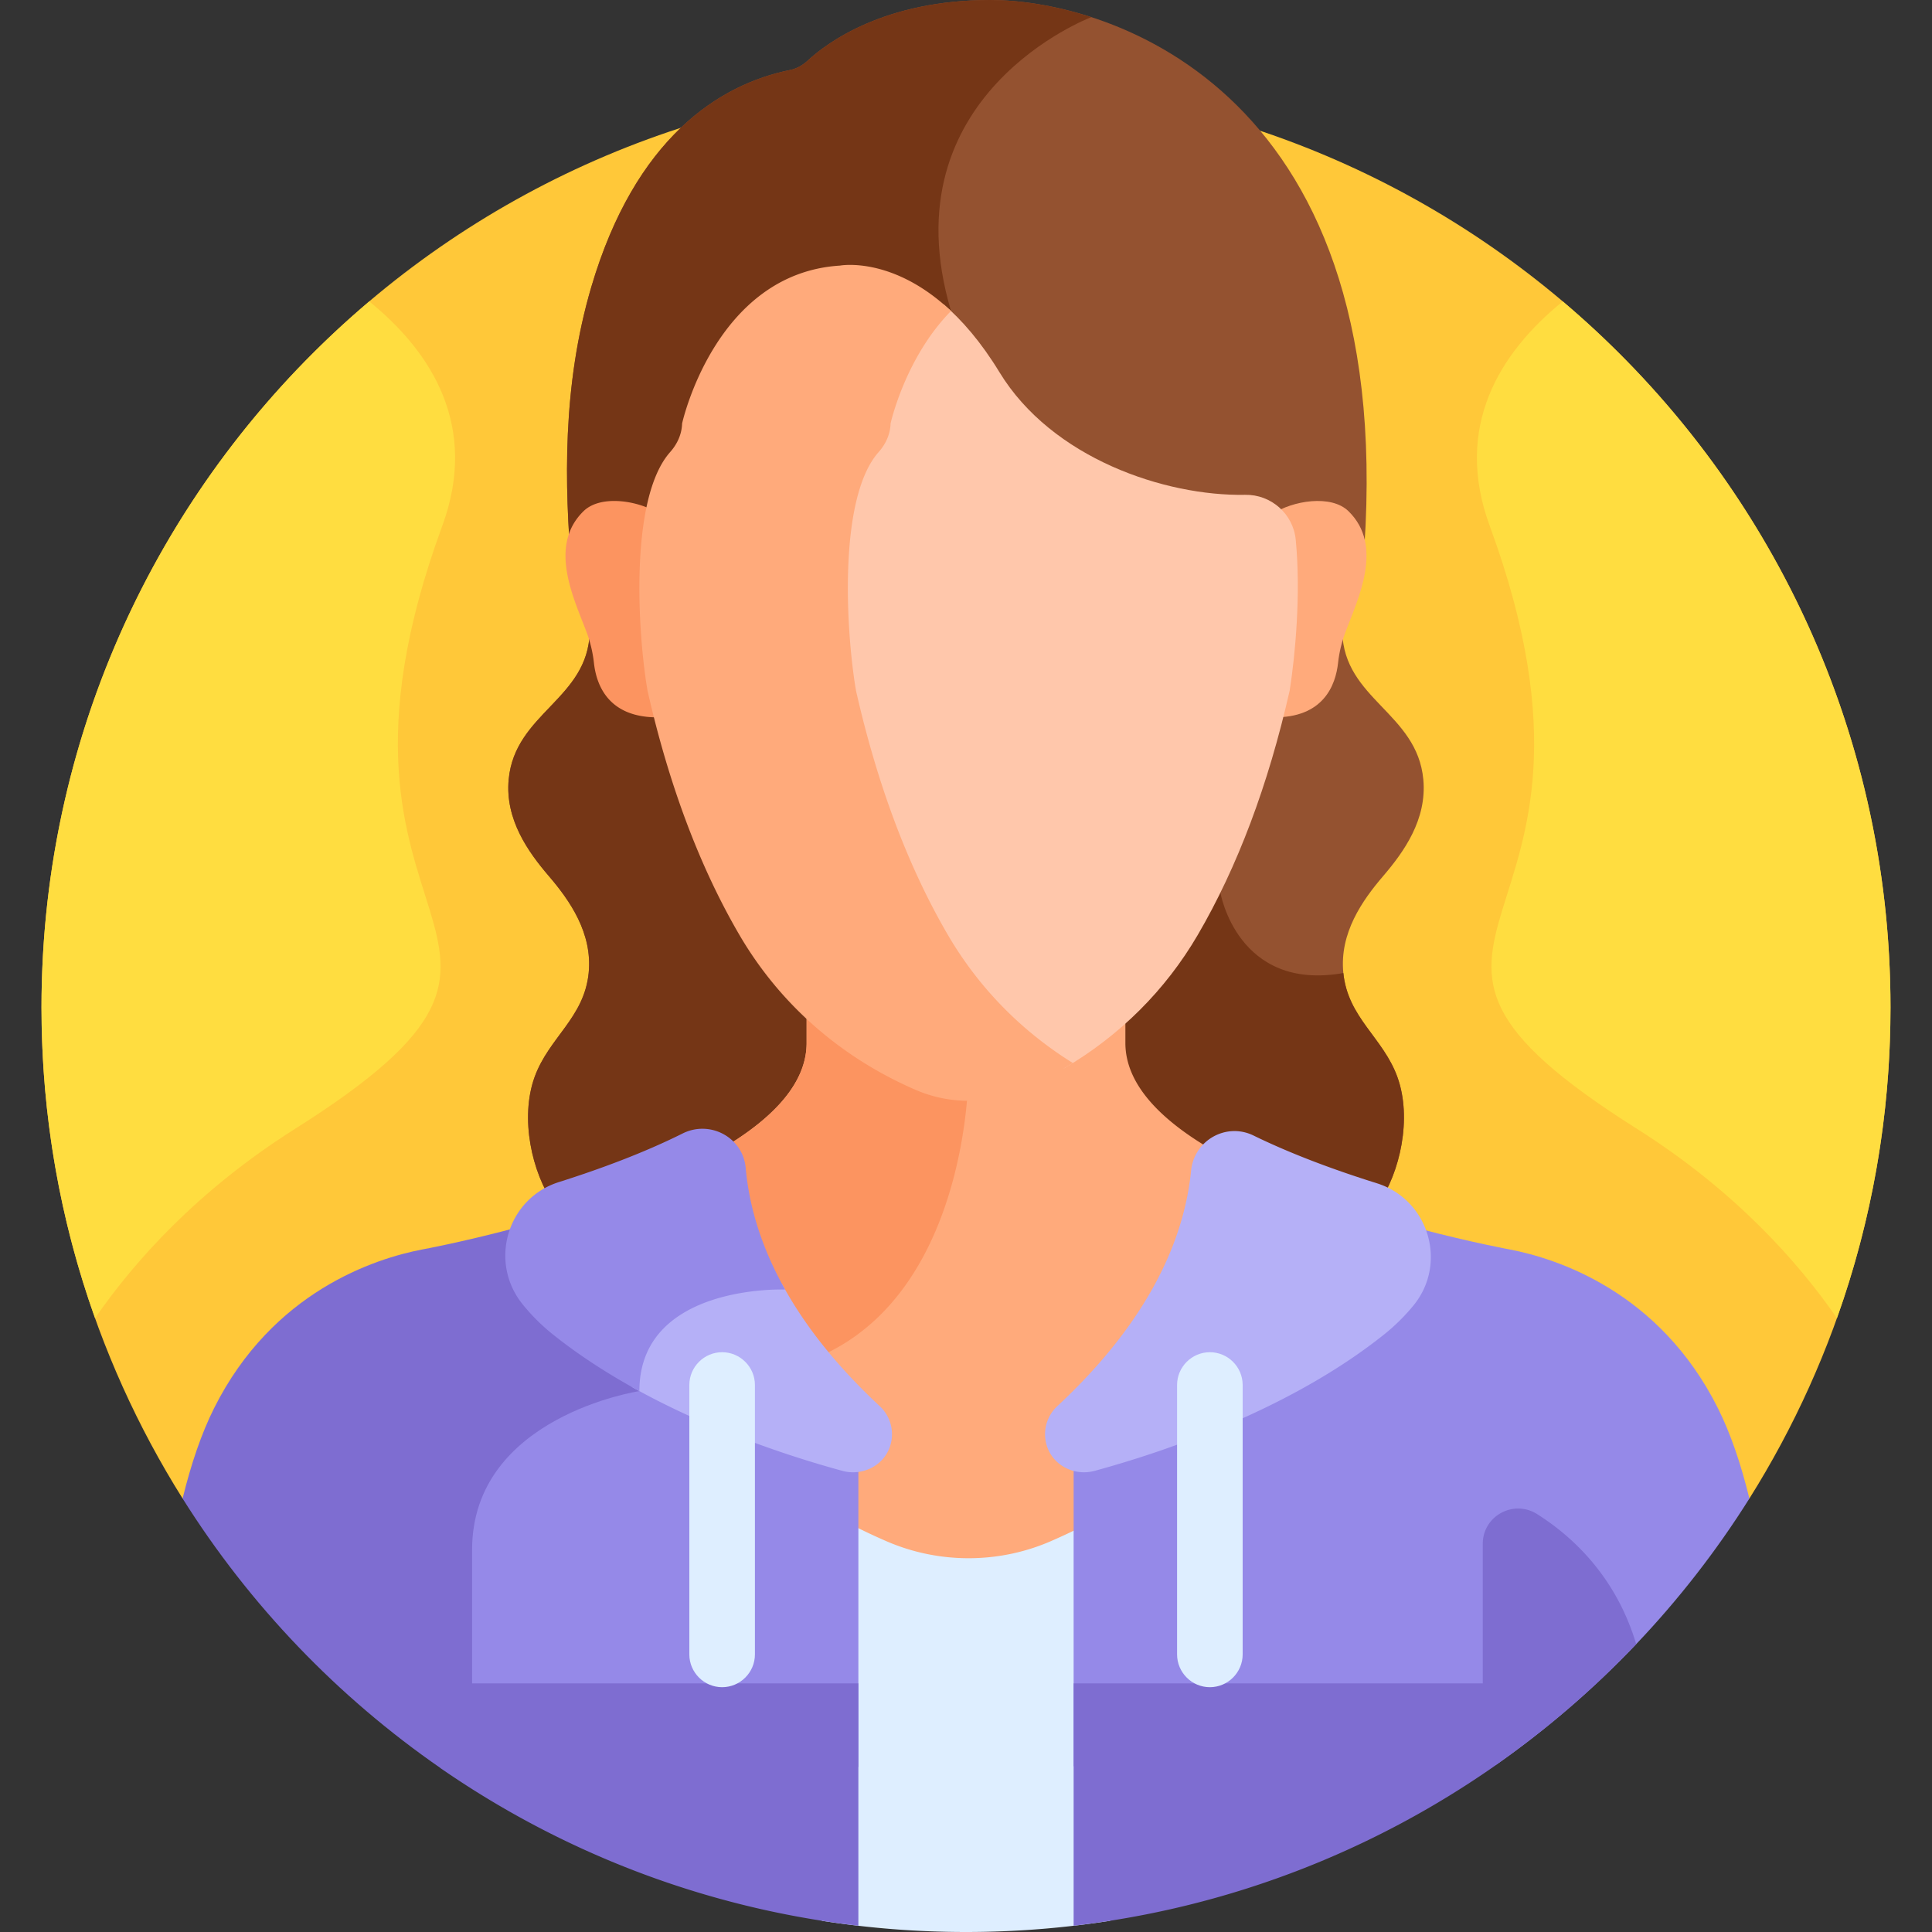
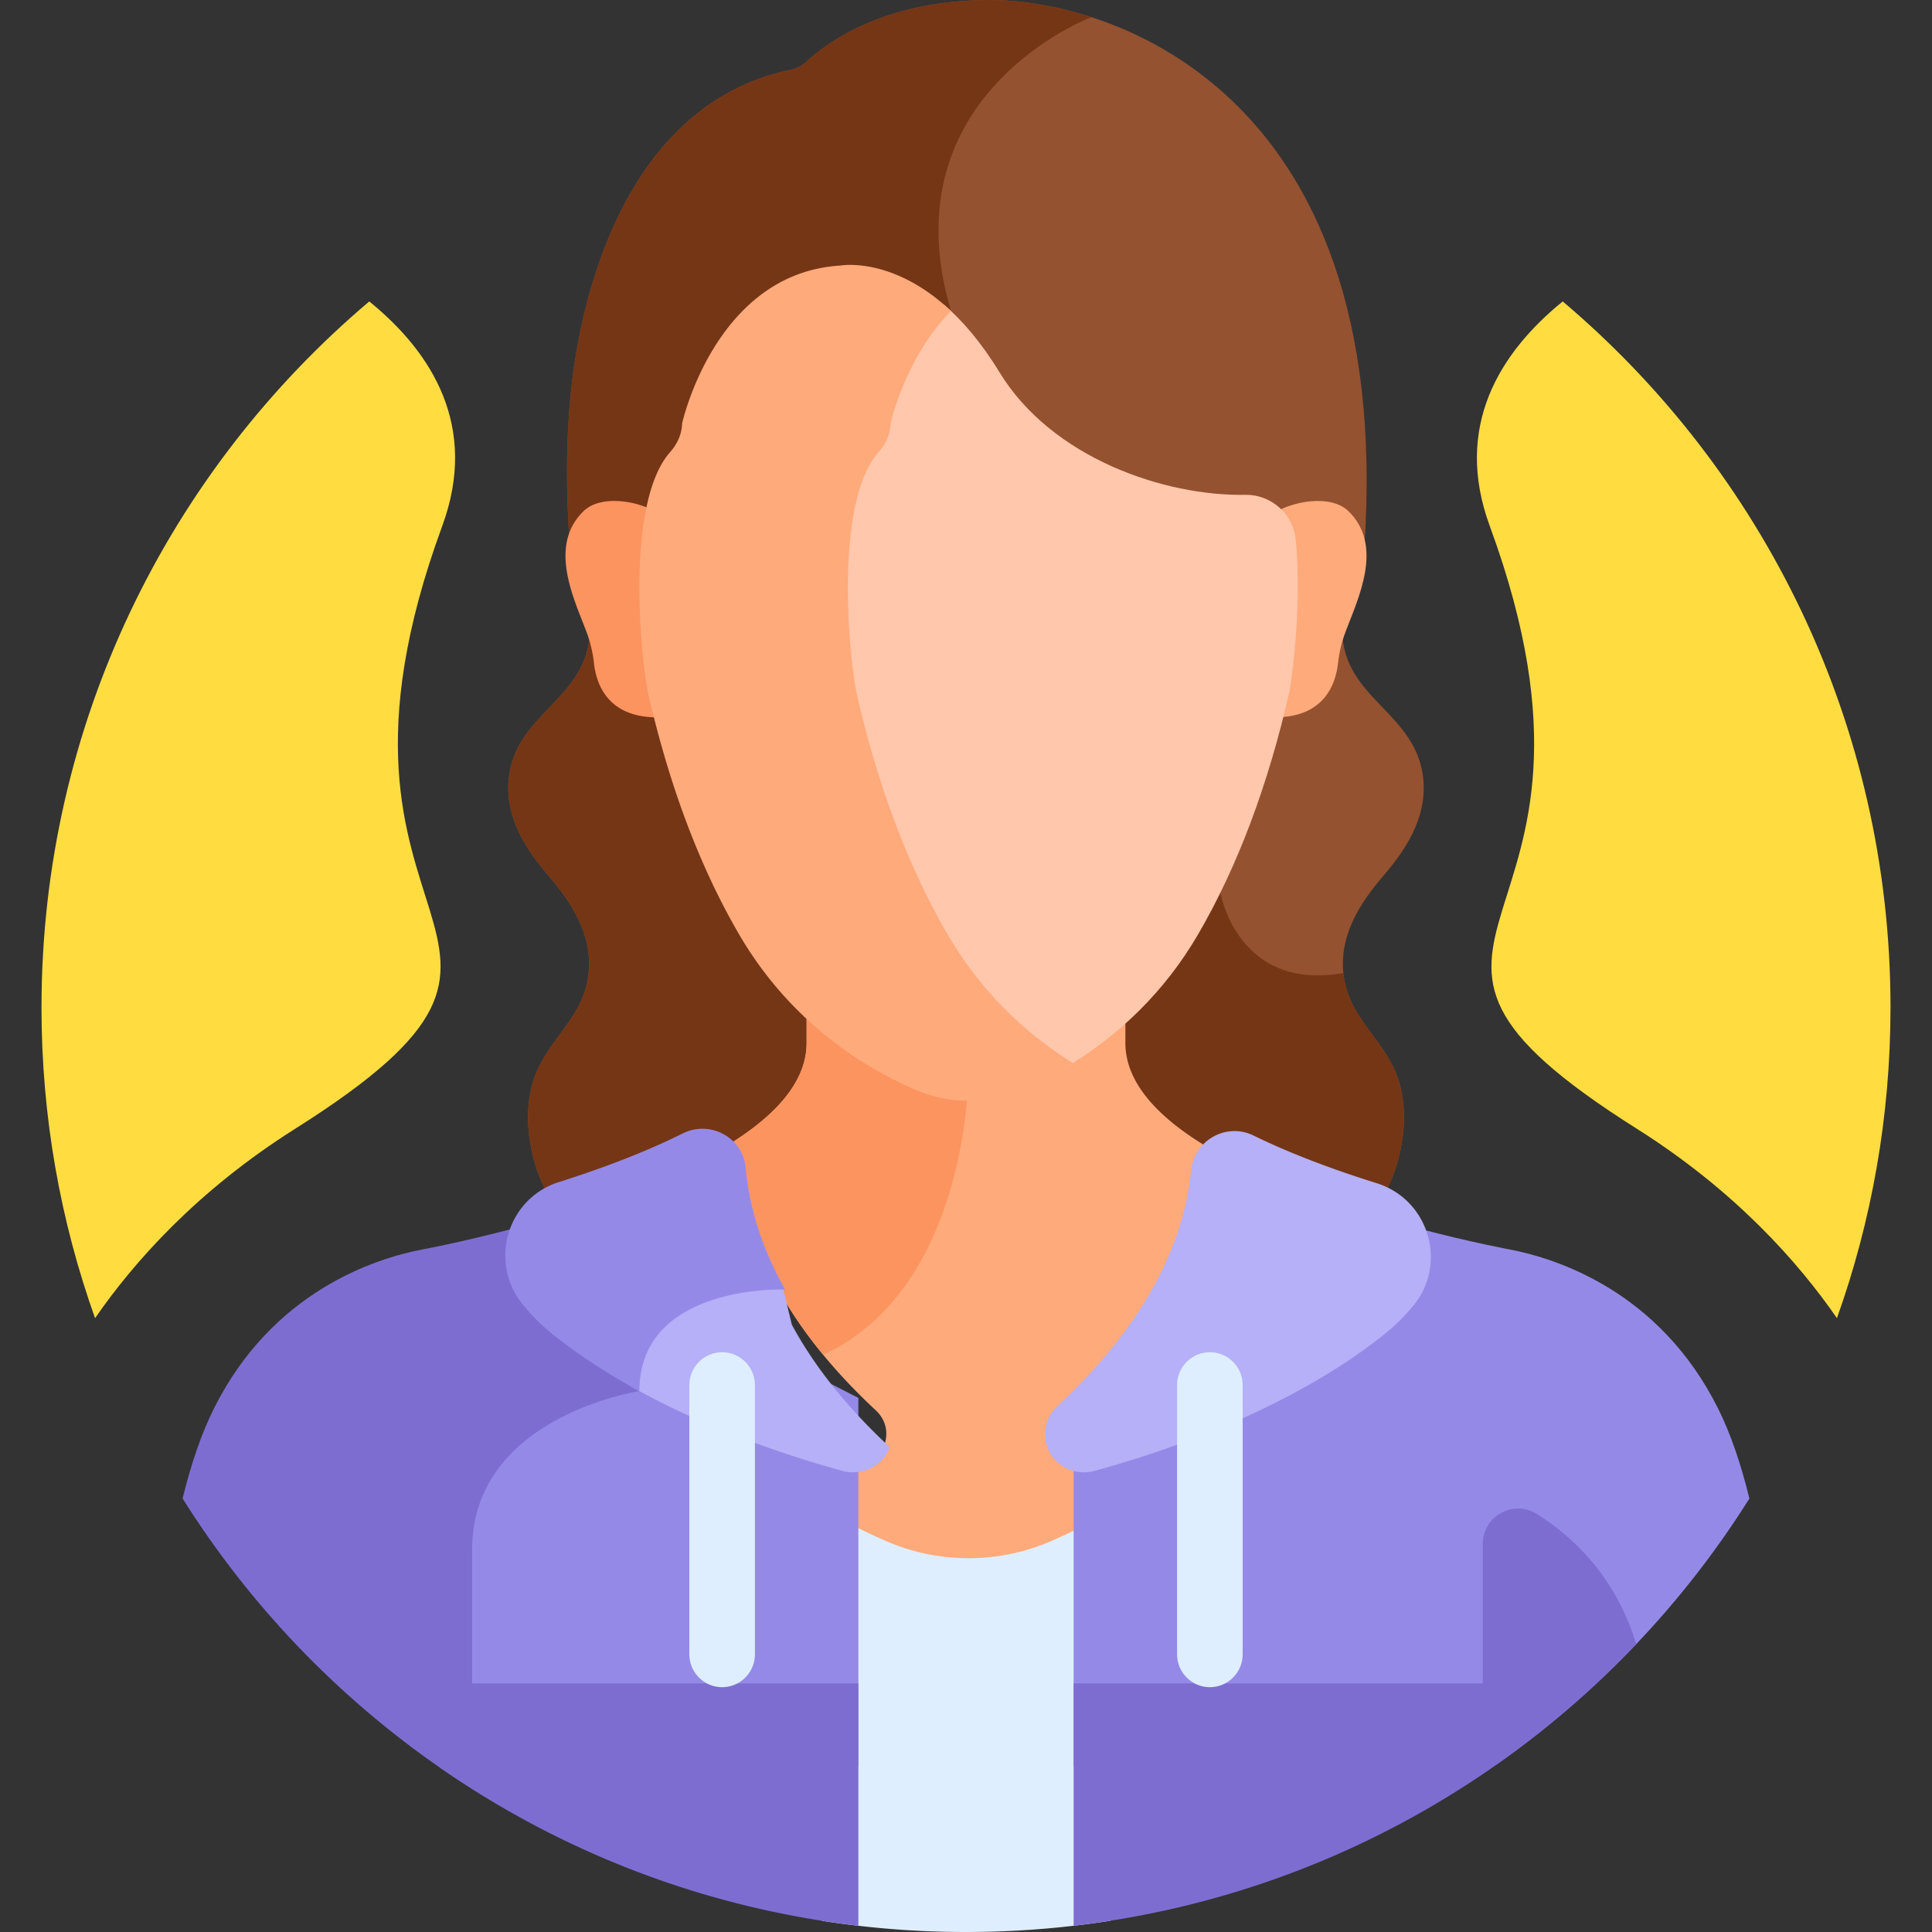
<svg xmlns="http://www.w3.org/2000/svg" version="1.1" width="512" height="512" x="0" y="0" viewBox="0 0 512 512" style="enable-background:new 0 0 512 512" xml:space="preserve" class="">
  <rect x="0" y="0" width="512" height="512" fill="#333333" stroke="none" />
  <g>
-     <path fill="#ffc839" d="M463.608 397.122c23.683-37.706 37.393-82.311 37.393-130.124 0-135.31-109.691-245.002-245.002-245.002S10.997 131.687 10.997 266.998c0 47.814 13.71 92.419 37.394 130.125z" opacity="1" data-original="#ffc839" />
    <path fill="#945230" d="M377.195 206.566c-1.642-17.645-21.01-21.267-21.481-39.082-.007-.281 0-.557.003-.836H156.284c.003.278.01.555.003.836-.471 17.814-19.839 21.437-21.482 39.082-.987 10.604 5.152 19.194 10.652 25.614 5.5 6.421 11.612 15.1 10.543 25.685-1.202 11.903-10.565 17.095-14.343 27.606-3.907 10.871-.722 25.252 5.15 33.701s13.781 12.367 21.414 16.044H343.778c7.633-3.677 15.542-7.595 21.414-16.044s9.056-22.83 5.15-33.701c-3.777-10.511-13.141-15.703-14.343-27.606-1.069-10.585 5.042-19.264 10.542-25.685 5.502-6.42 11.641-15.01 10.654-25.614z" opacity="1" data-original="#945230" />
    <path fill="#753616" d="M356.001 257.865c-28.112 4.983-32.578-21.305-32.578-21.305s-17.91-31.883-36.394-69.911H156.284c.002.278.01.555.003.835-.471 17.814-19.839 21.438-21.482 39.082-.987 10.604 5.152 19.194 10.652 25.614 5.5 6.421 11.612 15.1 10.543 25.685-1.202 11.903-10.565 17.095-14.343 27.606-3.907 10.87-.722 25.252 5.15 33.7 5.872 8.449 13.781 12.367 21.414 16.044H343.778c7.633-3.677 15.542-7.595 21.414-16.044 5.872-8.448 9.056-22.83 5.15-33.7-3.776-10.511-13.139-15.703-14.341-27.606z" opacity="1" data-original="#753616" />
    <path fill="#ffaa7b" d="M317.174 310.39a10.055 10.055 0 0 1 3.015-6.268c-12.806-7.647-21.95-16.894-21.95-27.718v-7.912c-10.235 9.149-27.785 20.806-42.239 21.156-14.454-.35-32.004-12.007-42.238-21.156v7.912c0 10.474-8.568 19.471-20.726 26.971a9.607 9.607 0 0 1 3.054 6.248v.001c1.982 22.164 14.103 43.75 36.029 64.157 6.485 6.037.697 17.03-8.467 14.539a289.356 289.356 0 0 1-3.901-1.096 1.53 1.53 0 0 0-1.952 1.468v13.123a161.445 161.445 0 0 0 17.203 8.7c13.785 5.961 29.589 5.962 43.371 0a161.538 161.538 0 0 0 15.828-7.914v-13.527a1.529 1.529 0 0 0-1.945-1.47c-.883.251-1.747.492-2.569.716-9.147 2.496-14.961-8.492-8.468-14.538 21.666-20.166 33.762-41.494 35.955-63.392z" opacity="1" data-original="#ffaa7b" />
    <path fill="#fc9460" d="M256 289.648c-14.454-.35-32.004-12.007-42.238-21.156v7.912c0 10.474-8.568 19.471-20.726 26.971a9.607 9.607 0 0 1 3.054 6.248c1.51 16.891 8.916 33.445 22.056 49.398.477-.214.956-.434 1.436-.673 30.664-15.262 35.935-55.539 36.842-68.721-.141.006-.284.018-.424.021z" opacity="1" data-original="#fc9460" />
    <path fill="#deeeff" d="M294.201 400.562a161.427 161.427 0 0 1-15.828 7.914c-13.782 5.962-29.586 5.961-43.371 0a161.54 161.54 0 0 1-17.203-8.7V509.03C230.248 510.979 243.004 512 256 512s25.752-1.021 38.201-2.97z" opacity="1" data-original="#deeeff" />
    <path fill="#9589e8" d="M167.967 367.403c-7.338 1.463-44.354 10.479-44.354 43.312v57.857l103.865-.315v-97.79L180.6 346.474c-7.266 4.392-12.253 11.227-12.633 20.929z" opacity="1" data-original="#9589e8" />
    <path fill="#7e6dd1" d="M138.479 324.917c-15.176 4.123-26.586 6.206-26.586 6.206-12.412 2.384-39.654 11.052-55.175 42.094-3.349 6.697-6.096 14.786-8.327 23.905 17.723 28.217 41.05 52.548 68.402 71.471l8.318-.025v-57.853c0-35.39 44.33-42.059 44.33-42.059 0-10.976 5.747-17.478 12.803-21.339z" opacity="1" data-original="#7e6dd1" />
    <path fill="#9589e8" d="M455.282 373.218c-15.522-31.042-42.763-39.71-55.176-42.094 0 0-10.149-1.853-24.035-5.522l-91.548 45.837v96.647l111.894-.34c26.829-18.801 49.731-42.824 67.192-70.623-2.231-9.12-4.978-17.208-8.327-23.905z" opacity="1" data-original="#9589e8" />
-     <path fill="#b5b0f7" d="M290.089 389.793c18.155-4.951 51.513-16.07 76.602-36.055a52.436 52.436 0 0 0 7.87-7.747c9.166-11.166 4.08-28.108-9.706-32.424-10.826-3.389-22.357-7.605-32.651-12.637-7.261-3.549-15.747 1.265-16.551 9.307-1.758 17.557-10.591 39.264-35.475 62.425a10.146 10.146 0 0 0-2.631 10.853c1.798 5.05 7.37 7.689 12.542 6.278zM207.222 340.223c-19.106-.256-38.491 7.67-39.256 27.181-.17.034-.372.076-.573.119 20.6 11.541 42.401 18.603 55.855 22.271 5.172 1.411 10.744-1.228 12.541-6.278a10.146 10.146 0 0 0-2.631-10.852c-12.097-11.263-20.394-22.178-25.936-32.441z" opacity="1" data-original="#b5b0f7" />
+     <path fill="#b5b0f7" d="M290.089 389.793c18.155-4.951 51.513-16.07 76.602-36.055a52.436 52.436 0 0 0 7.87-7.747c9.166-11.166 4.08-28.108-9.706-32.424-10.826-3.389-22.357-7.605-32.651-12.637-7.261-3.549-15.747 1.265-16.551 9.307-1.758 17.557-10.591 39.264-35.475 62.425a10.146 10.146 0 0 0-2.631 10.853c1.798 5.05 7.37 7.689 12.542 6.278zM207.222 340.223c-19.106-.256-38.491 7.67-39.256 27.181-.17.034-.372.076-.573.119 20.6 11.541 42.401 18.603 55.855 22.271 5.172 1.411 10.744-1.228 12.541-6.278c-12.097-11.263-20.394-22.178-25.936-32.441z" opacity="1" data-original="#b5b0f7" />
    <path fill="#9589e8" d="M197.612 309.488c-.721-8.068-9.448-12.73-16.695-9.113-10.273 5.128-21.871 9.428-32.814 12.891-13.711 4.339-18.646 21.17-9.62 32.366a52.407 52.407 0 0 0 8.164 8.107c7.112 5.665 14.889 10.616 22.796 14.918 0-28.465 38.617-26.918 38.617-26.918-6.602-11.723-9.588-22.626-10.448-32.251z" opacity="1" data-original="#9589e8" />
    <path fill="#945230" d="M209.416 18.542c1.759-.354 3.338-1.284 4.656-2.502C219.166 11.332 234.347 0 262.45 0c31.587 0 109.723 24.139 98.665 150.859H151.468c-1.858-22.213-2.516-48.554 5.245-74.85 11.637-39.429 33.884-53.681 52.703-57.467z" opacity="1" data-original="#945230" />
    <path fill="#753616" d="M252.031 82.419c-17.08-57.458 37.184-77.873 37.192-77.877C278.978 1.223 269.54 0 262.45 0c-28.104 0-43.285 11.332-48.379 16.039-1.318 1.218-2.897 2.148-4.656 2.502-18.818 3.787-41.066 18.039-52.703 57.468-7.76 26.295-7.103 52.637-5.245 74.85H279.5c-11.092-23.746-21.531-48.463-27.469-68.44z" opacity="1" data-original="#753616" />
    <path fill="#fc9460" d="M174.045 187.526s-5.08-32.151.771-51.298c-5.309-3.539-15.566-5.267-20.179-.757-9.445 9.233-2.525 23.177.787 31.985a33.39 33.39 0 0 1 1.969 8.18c.645 5.954 3.873 14.669 17.259 14.464-.202-.858-.409-1.702-.607-2.574z" opacity="1" data-original="#fc9460" />
    <path fill="#ffaa7b" d="M357.364 135.471c-4.613-4.51-14.871-2.782-20.18.757 5.851 19.147.771 51.298.771 51.298-.198.872-.405 1.716-.607 2.574 13.386.205 16.615-8.51 17.259-14.464.297-2.74.953-5.476 1.969-8.18 3.312-8.808 10.233-22.751.788-31.985z" opacity="1" data-original="#ffaa7b" />
    <path fill="#ffc7ab" d="M343.381 143.022c-.668-6.842-6.538-12.015-13.411-11.89-21.259.385-51.208-9.683-65.105-32.497-4.899-8.042-9.958-13.829-14.801-17.992-11.727 12.651-15.452 29.597-15.452 29.597-.083 2.789-1.207 5.479-3.253 7.784-11.271 12.7-8.803 49.806-6.173 65.083 5.823 25.704 14.258 48.115 25.068 66.616 7.88 13.484 18.678 24.806 31.714 33.402 14.75-8.633 26.87-20.673 35.44-35.34 10.503-17.974 18.701-39.756 24.372-64.784 1.472-9.347 2.996-25.69 1.601-39.979z" opacity="1" data-original="#ffc7ab" />
    <path fill="#ffaa7b" d="M251.215 247.786c-10.505-17.98-18.702-39.76-24.362-64.739-2.556-14.846-4.954-50.907 5.999-63.249 1.988-2.239 3.081-4.854 3.161-7.564 0 0 3.829-17.43 16.018-29.814-15.56-14.666-29.432-12.032-29.432-12.032-33.104 2.062-41.835 41.846-41.835 41.846-.081 2.71-1.173 5.325-3.161 7.564-10.953 12.342-8.554 48.403-5.999 63.249 5.659 24.98 13.857 46.76 24.362 64.739 10.665 18.251 26.816 32.446 46.706 41.052 8.909 3.853 19.124 3.854 28.032 0a103.855 103.855 0 0 0 13.609-7.128c-13.693-8.514-24.986-20.041-33.098-33.924z" opacity="1" data-original="#ffaa7b" />
    <path fill="#7e6dd1" d="M116.762 452.45v16.143c32.165 22.258 69.909 37.012 110.715 41.744v-64.233H123.106a6.346 6.346 0 0 0-6.344 6.346zM396.463 446.105h-111.94v64.233c41.324-4.792 79.511-19.86 111.94-42.593z" opacity="1" data-original="#7e6dd1" />
    <path fill="#deeeff" d="M191.372 447.124c-4.78 0-8.691-3.911-8.691-8.691V367.04c0-4.78 3.911-8.691 8.691-8.691 4.78 0 8.691 3.911 8.691 8.691v71.392c0 4.781-3.911 8.692-8.691 8.692zM320.628 447.124c-4.78 0-8.691-3.911-8.691-8.691V367.04c0-4.78 3.911-8.691 8.691-8.691 4.78 0 8.691 3.911 8.691 8.691v71.392c.001 4.781-3.91 8.692-8.691 8.692z" opacity="1" data-original="#deeeff" />
    <path fill="#ffdd40" d="M414.139 79.883c-16.742 13.589-28.982 33.256-19.341 59.499 40.981 111.551-45.137 106.666 38.981 159.751 26.003 16.41 42.751 35.312 53.028 50.192 9.184-25.73 14.195-53.441 14.195-82.327 0-75.032-33.74-142.173-86.863-187.115zM97.861 79.883c16.743 13.589 28.982 33.256 19.341 59.499-40.981 111.551 45.137 106.666-38.981 159.751-26.003 16.41-42.751 35.312-53.028 50.192-9.184-25.73-14.195-53.441-14.195-82.327 0-75.032 33.74-142.173 86.863-187.115z" opacity="1" data-original="#ffdd40" class="" />
    <path fill="#7e6dd1" d="M396.417 467.745a246.73 246.73 0 0 0 37.195-32.03c-5.366-17.918-16.858-28.518-26.263-34.463-6.251-3.952-14.402.497-14.402 7.892v58.612z" opacity="1" data-original="#7e6dd1" />
  </g>
</svg>